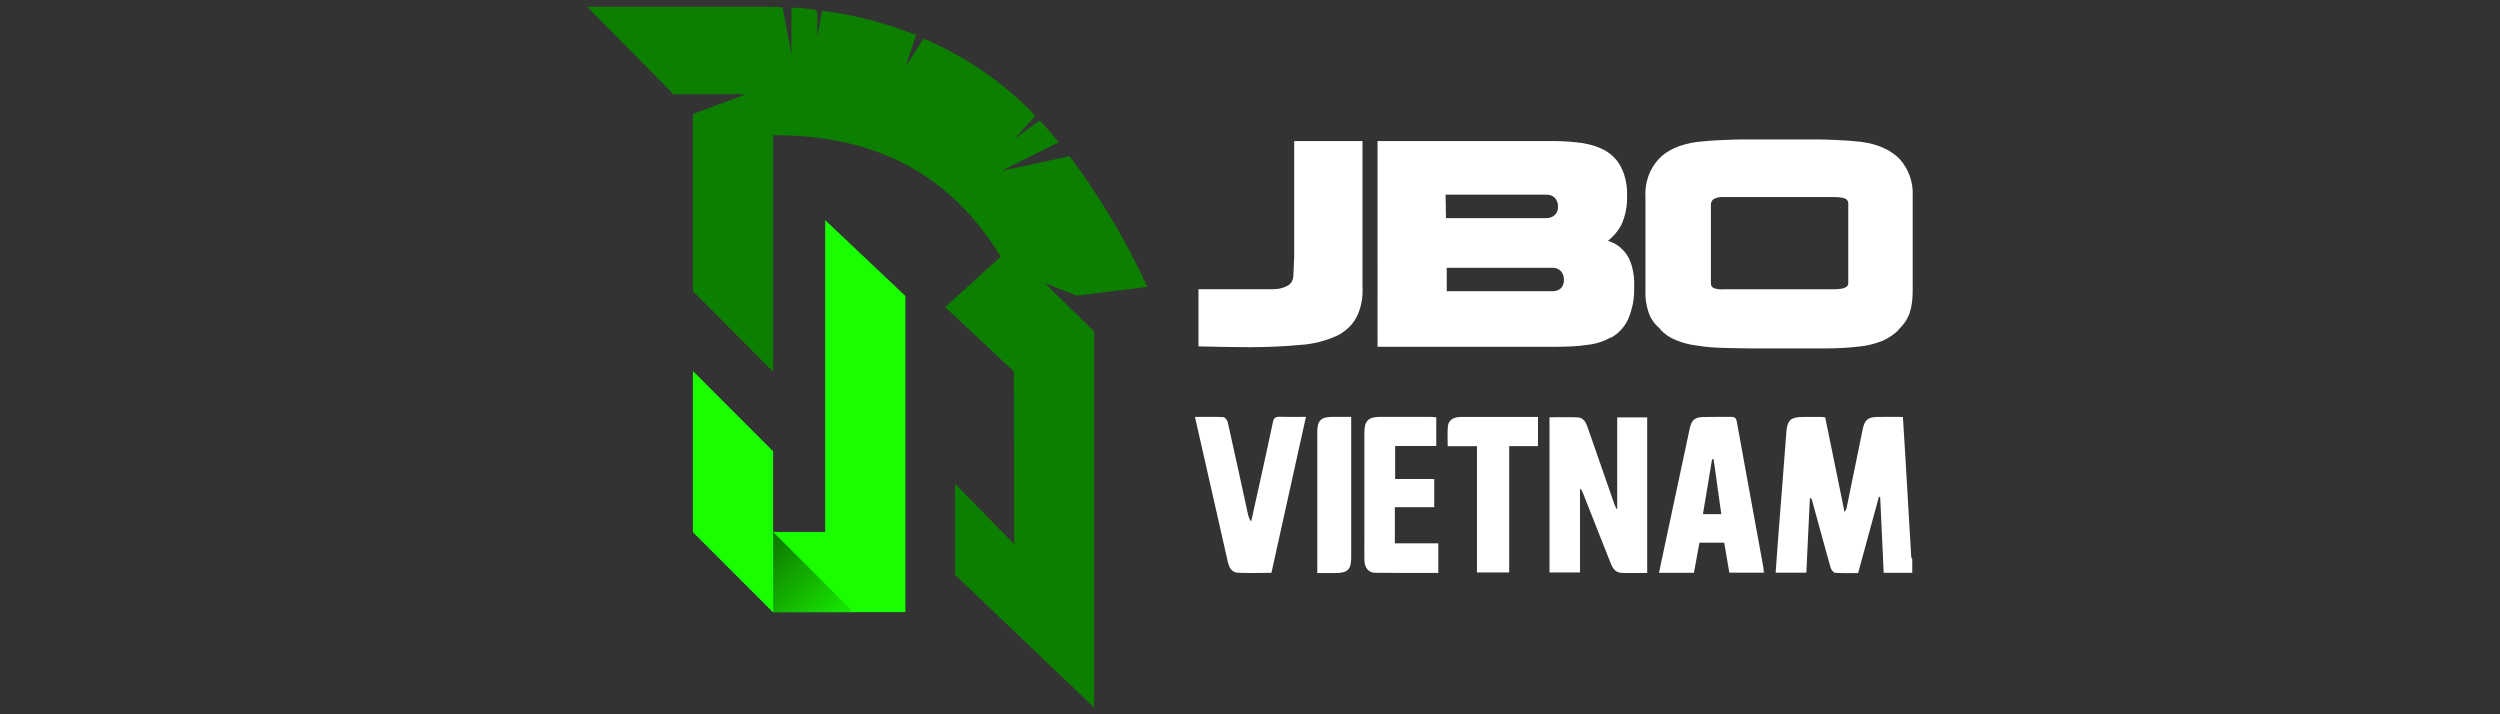
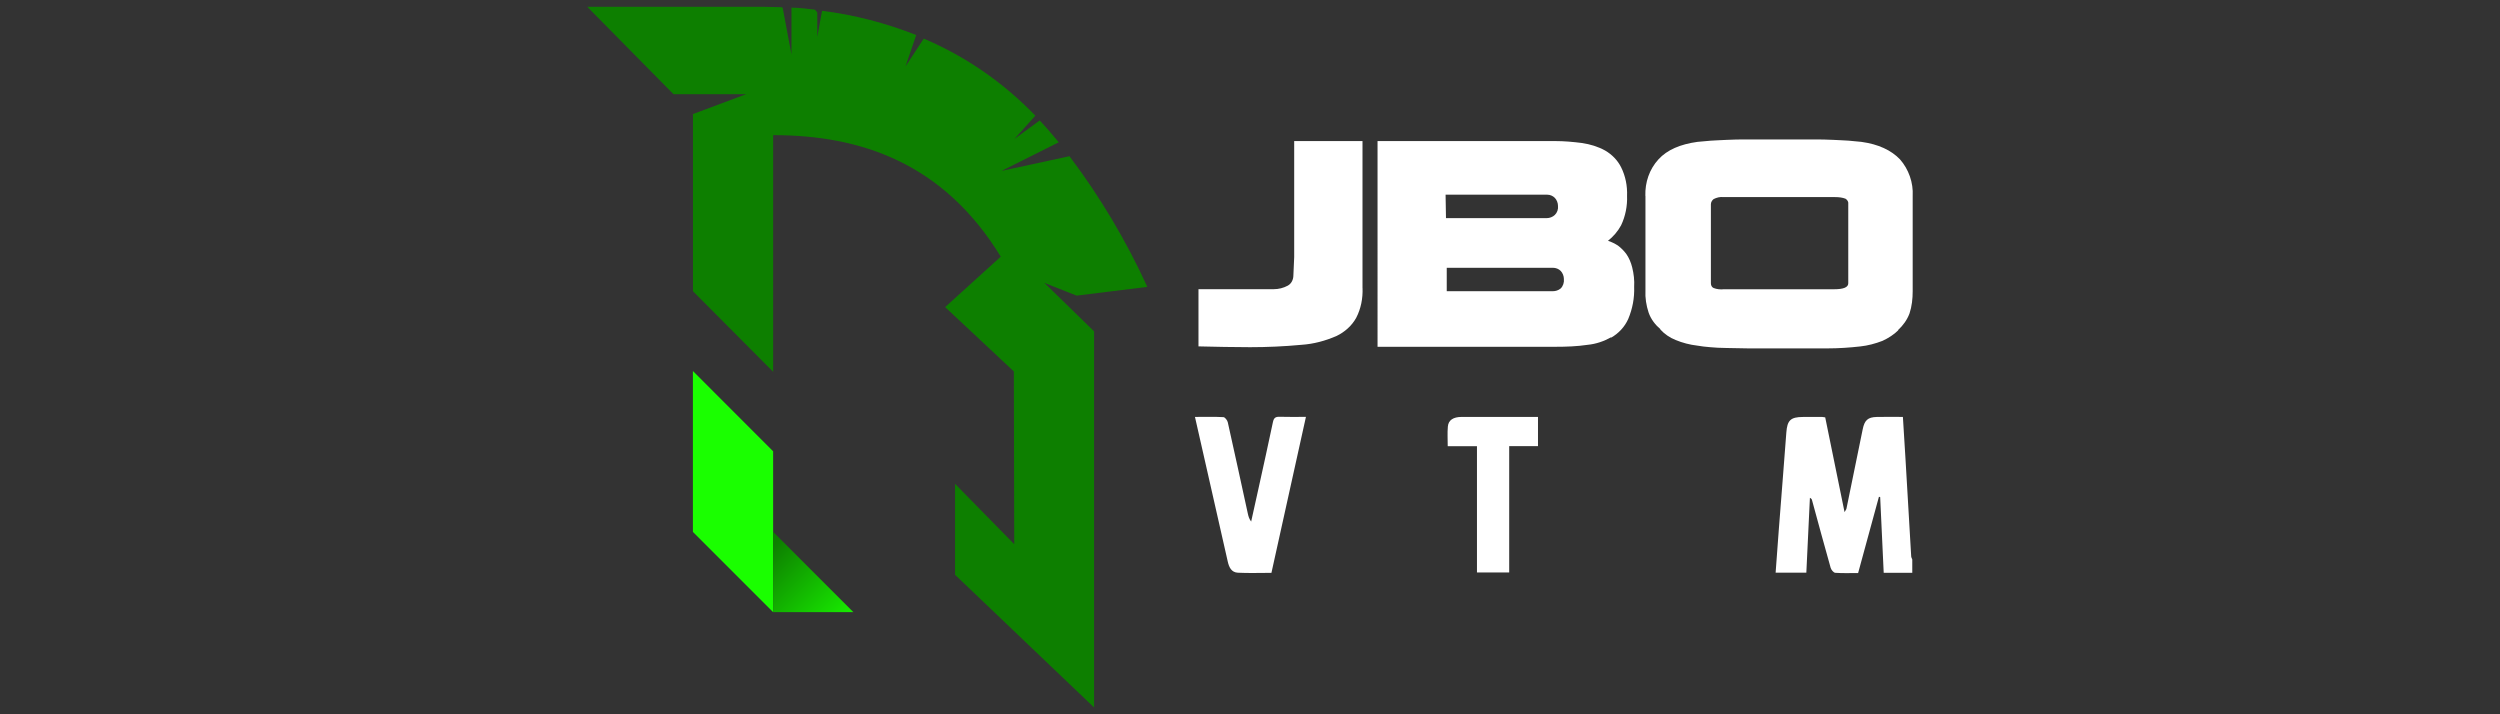
<svg xmlns="http://www.w3.org/2000/svg" id="jbo_thailand" data-name="jbo thailand" width="560" height="160" viewBox="0 0 560 160">
  <rect x="0" y="0" width="560" height="160" fill="#333333" stroke="none" />
  <defs>
    <style>
      .cls-1 {
        fill: url(#linear-gradient);
      }

      .cls-1, .cls-2, .cls-3, .cls-4 {
        stroke-width: 0px;
      }

      .cls-2 {
        fill: #1aff00;
      }

      .cls-3 {
        fill: #0d7f00;
      }

      .cls-4 {
        fill: #fff;
      }
    </style>
    <linearGradient id="linear-gradient" x1="170.23" y1="441.17" x2="189.43" y2="460.37" gradientTransform="translate(0 -316)" gradientUnits="userSpaceOnUse">
      <stop offset="0" stop-color="#0d7f00" />
      <stop offset="1" stop-color="#1aff00" />
    </linearGradient>
  </defs>
  <g id="Layer_2_copy" data-name="Layer 2 copy">
-     <polygon class="cls-2" points="202.81 137.12 202.81 66.3 184.84 49.31 184.84 119.15 155.21 119.15 173.18 137.12 202.81 137.12" />
    <polygon class="cls-2" points="155.21 83.11 173.18 101.09 173.18 137.12 155.21 119.15 155.21 83.11" />
    <polygon class="cls-1" points="173.18 119.15 191.16 137.12 173.18 137.12 173.18 119.15" />
    <path class="cls-3" d="M245.07,158.47v-84.25l-11.12-10.85,7.21,2.85,15.84-1.96c-4.72-10.32-10.59-20.2-17.44-29.27l-15.21,3.29,12.81-6.41c-1.33-1.6-2.76-3.29-4.27-4.89l-5.69,4.18,4.72-5.25c-7.12-7.38-15.57-13.26-25-17.26l-4.09,6.23,2.4-7.03c-6.76-2.67-13.88-4.54-21.09-5.43l-1.07,5.87V2.78l-.53-.62-2.4-.27c-.98-.09-1.87-.18-2.85-.18v10.5l-1.96-10.41-.18-.18-3.83-.09h-39.77l19.31,19.57h16.28l-11.92,4.45v39.68l17.97,18.06V30.27c19.48,0,38.08,6.14,50.98,27.22l-12.46,11.3,15.39,14.41.09,38.7-13.26-13.52h0v20.37l31.14,29.72Z" />
    <path class="cls-4" d="M305.21,64.52c.09,2.31-.36,4.63-1.42,6.67-.98,1.78-2.58,3.2-4.45,4.09-2.49,1.07-5.07,1.78-7.83,1.96-3.83.36-7.65.53-11.48.53-2.22,0-9.25-.09-11.57-.18v-12.81h16.81c1.16,0,2.22-.27,3.2-.8.8-.44,1.25-1.33,1.25-2.31l.18-4.09v-25.98h15.3v32.92Z" />
    <path class="cls-4" d="M348.36,31.6c2.05,0,4,.18,6.05.44,1.78.27,3.56.8,5.16,1.69,1.51.89,2.76,2.14,3.56,3.74.98,1.96,1.42,4.18,1.33,6.41.09,2.22-.36,4.54-1.33,6.58-.71,1.33-1.78,2.58-2.94,3.47.8.27,1.51.62,2.22,1.07.71.53,1.33,1.16,1.87,1.87.62.89,1.07,1.96,1.33,3.02.36,1.42.53,2.94.44,4.36.09,2.49-.36,4.89-1.33,7.21-.8,1.78-2.14,3.2-3.83,4.18v-.09c-1.6.89-3.38,1.51-5.25,1.69-2.4.36-4.8.44-7.21.44h-39.86V31.6h39.77ZM323.9,48.86h22.6c.62,0,1.33-.27,1.78-.71.53-.53.8-1.25.71-2.05,0-.62-.27-1.33-.71-1.78s-1.07-.71-1.69-.71h-22.78l.09,5.25ZM324.07,65.23h23.75c.62,0,1.25-.18,1.78-.62.53-.53.8-1.33.71-2.14,0-.62-.27-1.33-.71-1.78s-1.07-.71-1.78-.71h-23.75v5.25Z" />
    <path class="cls-4" d="M368.56,43.88c-.09-3.02.89-5.96,2.94-8.19,1.96-2.14,4.89-3.38,8.72-3.91.98-.09,1.96-.18,3.02-.27s2.22-.09,3.56-.18,3.02-.09,4.89-.09h14.06c1.87,0,3.56,0,4.89.09s2.49.09,3.47.18,1.87.18,2.85.27c3.83.53,6.67,1.87,8.63,3.91,1.96,2.22,3.02,5.25,2.85,8.19v21.35c0,1.69-.18,3.38-.71,4.98-.53,1.42-1.42,2.67-2.58,3.74h.09c-.98.98-2.22,1.78-3.56,2.4-1.6.62-3.29,1.07-4.98,1.25-2.4.27-4.89.44-7.38.44h-17.7l-4.89-.09c-1.42,0-2.58-.09-3.65-.18s-1.96-.18-2.94-.36c-1.6-.18-3.29-.62-4.8-1.25-1.33-.53-2.49-1.33-3.47-2.4h.09c-1.16-.98-2.14-2.22-2.67-3.74-.53-1.6-.8-3.29-.71-4.98v-21.17ZM383.24,63.45c0,.44.18.89.62,1.07.71.27,1.51.36,2.31.27h24.73c2.05,0,3.11-.44,3.11-1.33v-17.7c.09-.53-.18-.98-.62-1.25-.71-.27-1.51-.36-2.31-.36h-25c-.8-.09-1.51.09-2.22.44-.36.27-.62.71-.62,1.16v17.7h0Z" />
  </g>
  <g id="fuz0hF.tif">
    <g>
      <path class="cls-4" d="M428.34,128.31h-6.39c-.27-5.73-.53-11.35-.79-16.97-.09-.02-.19-.04-.28-.06-1.54,5.65-3.09,11.31-4.66,17.08-1.74,0-3.44.07-5.12-.05-.38-.03-.9-.66-1.03-1.11-1.43-5.04-2.79-10.09-4.17-15.14-.05-.18-.11-.37-.48-.55-.27,5.56-.53,11.12-.8,16.77h-6.88c.24-3.25.47-6.42.71-9.59.56-7.26,1.15-14.53,1.69-21.79.2-2.74.94-3.49,3.73-3.5,1.45,0,2.9,0,4.35,0,.15,0,.3.04.63.09,1.42,6.96,2.85,13.98,4.33,21.22.22-.39.4-.6.44-.83,1.22-5.91,2.43-11.82,3.63-17.74.41-2,1.14-2.69,3.12-2.74,1.89-.05,3.79-.01,5.88-.01.21,3.3.41,6.51.6,9.73.42,7.17.84,14.35,1.26,21.52.01.23.16.45.24.68v3Z" />
-       <path class="cls-4" d="M347.12,93.47c2.1,0,4.19-.07,6.27.03,1.34.06,1.87,1.14,2.26,2.29,1.99,5.75,4,11.49,6,17.23.13.37.27.73.6,1.09v-20.61h6.72v34.84c-1.99,0-3.88.06-5.78-.02-1.32-.06-1.95-1.01-2.4-2.16-2.07-5.29-4.17-10.57-6.27-15.86-.12-.3-.25-.59-.6-.83v18.77h-6.83v-34.77Z" />
-       <path class="cls-4" d="M395.11,128.28h-7.74c-.39-2.26-.76-4.46-1.15-6.72h-5.54c-.41,2.23-.82,4.46-1.24,6.74h-7.83c.82-3.83,1.61-7.57,2.41-11.31,1.49-7.02,2.98-14.03,4.49-21.05.39-1.83,1.12-2.48,2.96-2.53,2.1-.06,4.2,0,6.29-.03.79-.01,1.13.23,1.28,1.05,1.96,10.89,3.97,21.77,5.95,32.65.07.38.07.77.11,1.2ZM385.57,115.17c-.59-4.22-1.16-8.26-1.72-12.3-.12,0-.24.01-.35.02-.67,4.05-1.34,8.1-2.04,12.28h4.11Z" />
      <path class="cls-4" d="M267.66,93.39c2.31,0,4.35-.06,6.39.05.35.02.87.7.97,1.14,1.53,6.81,3,13.63,4.49,20.45.13.6.29,1.2.75,1.8.54-2.45,1.09-4.9,1.63-7.35,1.09-4.97,2.2-9.93,3.24-14.9.19-.92.53-1.25,1.47-1.22,1.89.06,3.79.02,5.93.02-2.59,11.71-5.15,23.27-7.73,34.94-2.54,0-5.03.09-7.51-.03-1.47-.07-2-1.25-2.29-2.57-1.68-7.49-3.39-14.97-5.09-22.46-.73-3.2-1.45-6.4-2.24-9.87Z" />
-       <path class="cls-4" d="M322.18,128.33c-4.81,0-9.51.04-14.2-.03-1.44-.02-2.31-1.16-2.35-2.78-.04-1.75-.01-3.5-.01-5.24,0-7.79,0-15.58,0-23.37,0-2.63.88-3.52,3.49-3.53,3.75-.01,7.5,0,11.25,0,.44,0,.87.06,1.36.1v6.42h-9.21v7.39h8.76v6.32h-8.82v8.1h9.73v6.63Z" />
      <path class="cls-4" d="M330.85,99.95h-6.56c0-1.55-.1-2.98.03-4.4.12-1.44,1.2-2.15,3.08-2.16,5.05-.02,10.1,0,15.15,0,.63,0,1.27,0,1.96,0v6.54h-6.45v28.31h-7.22v-28.29Z" />
-       <path class="cls-4" d="M295.07,128.36v-1.64c0-9.99,0-19.98,0-29.98,0-2.51.8-3.32,3.3-3.36,1.39-.02,2.78,0,4.3,0,0,.67,0,1.16,0,1.65,0,9.94,0,19.88,0,29.83,0,2.69-.79,3.49-3.46,3.5-1.3,0-2.59,0-4.14,0Z" />
    </g>
  </g>
</svg>